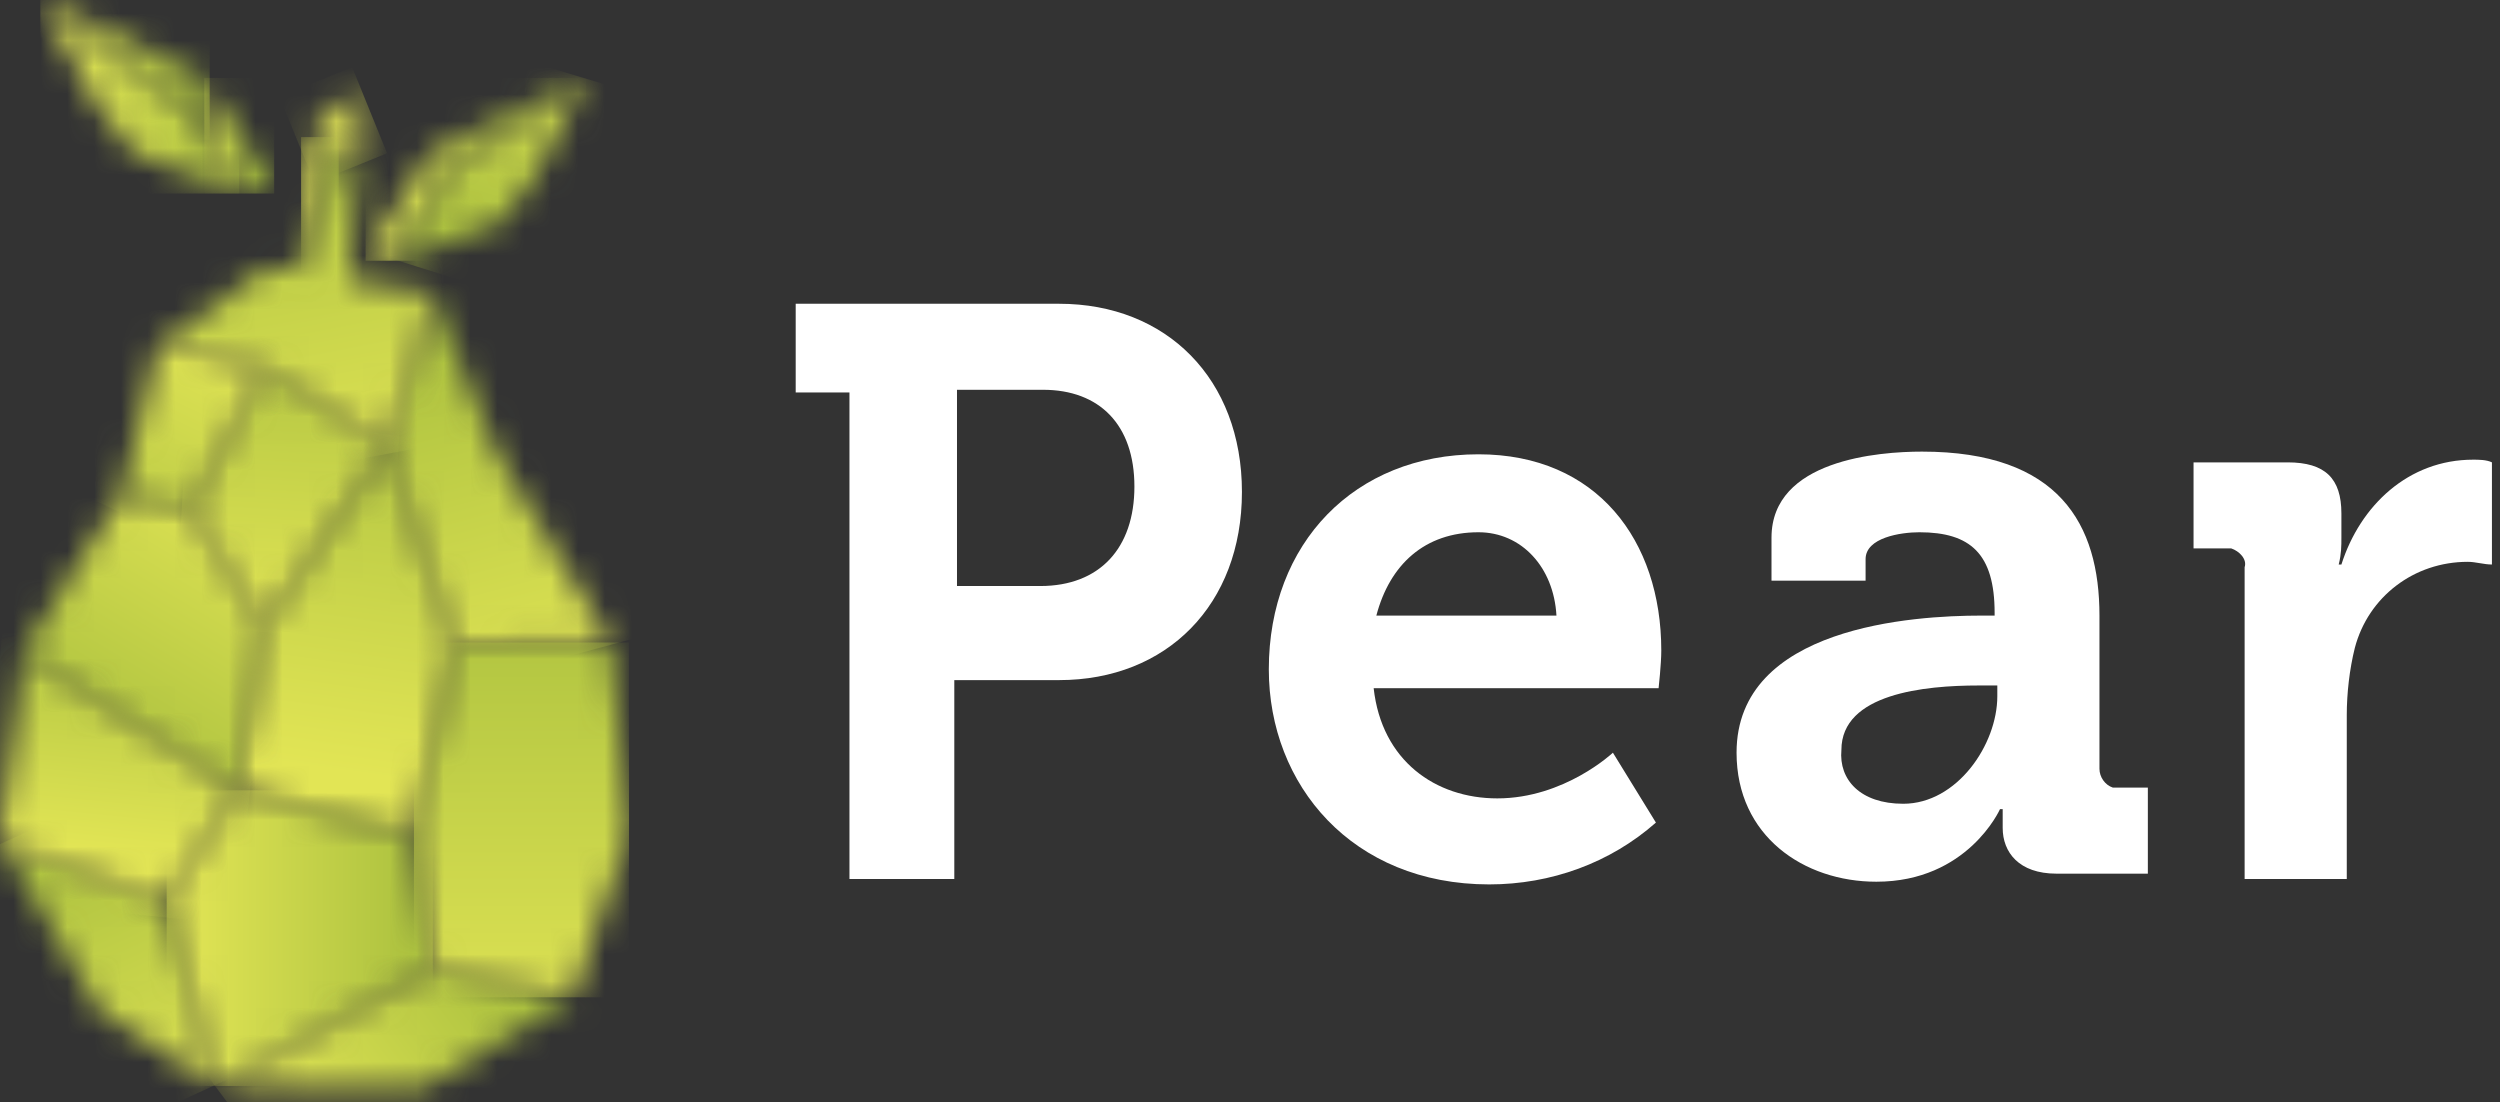
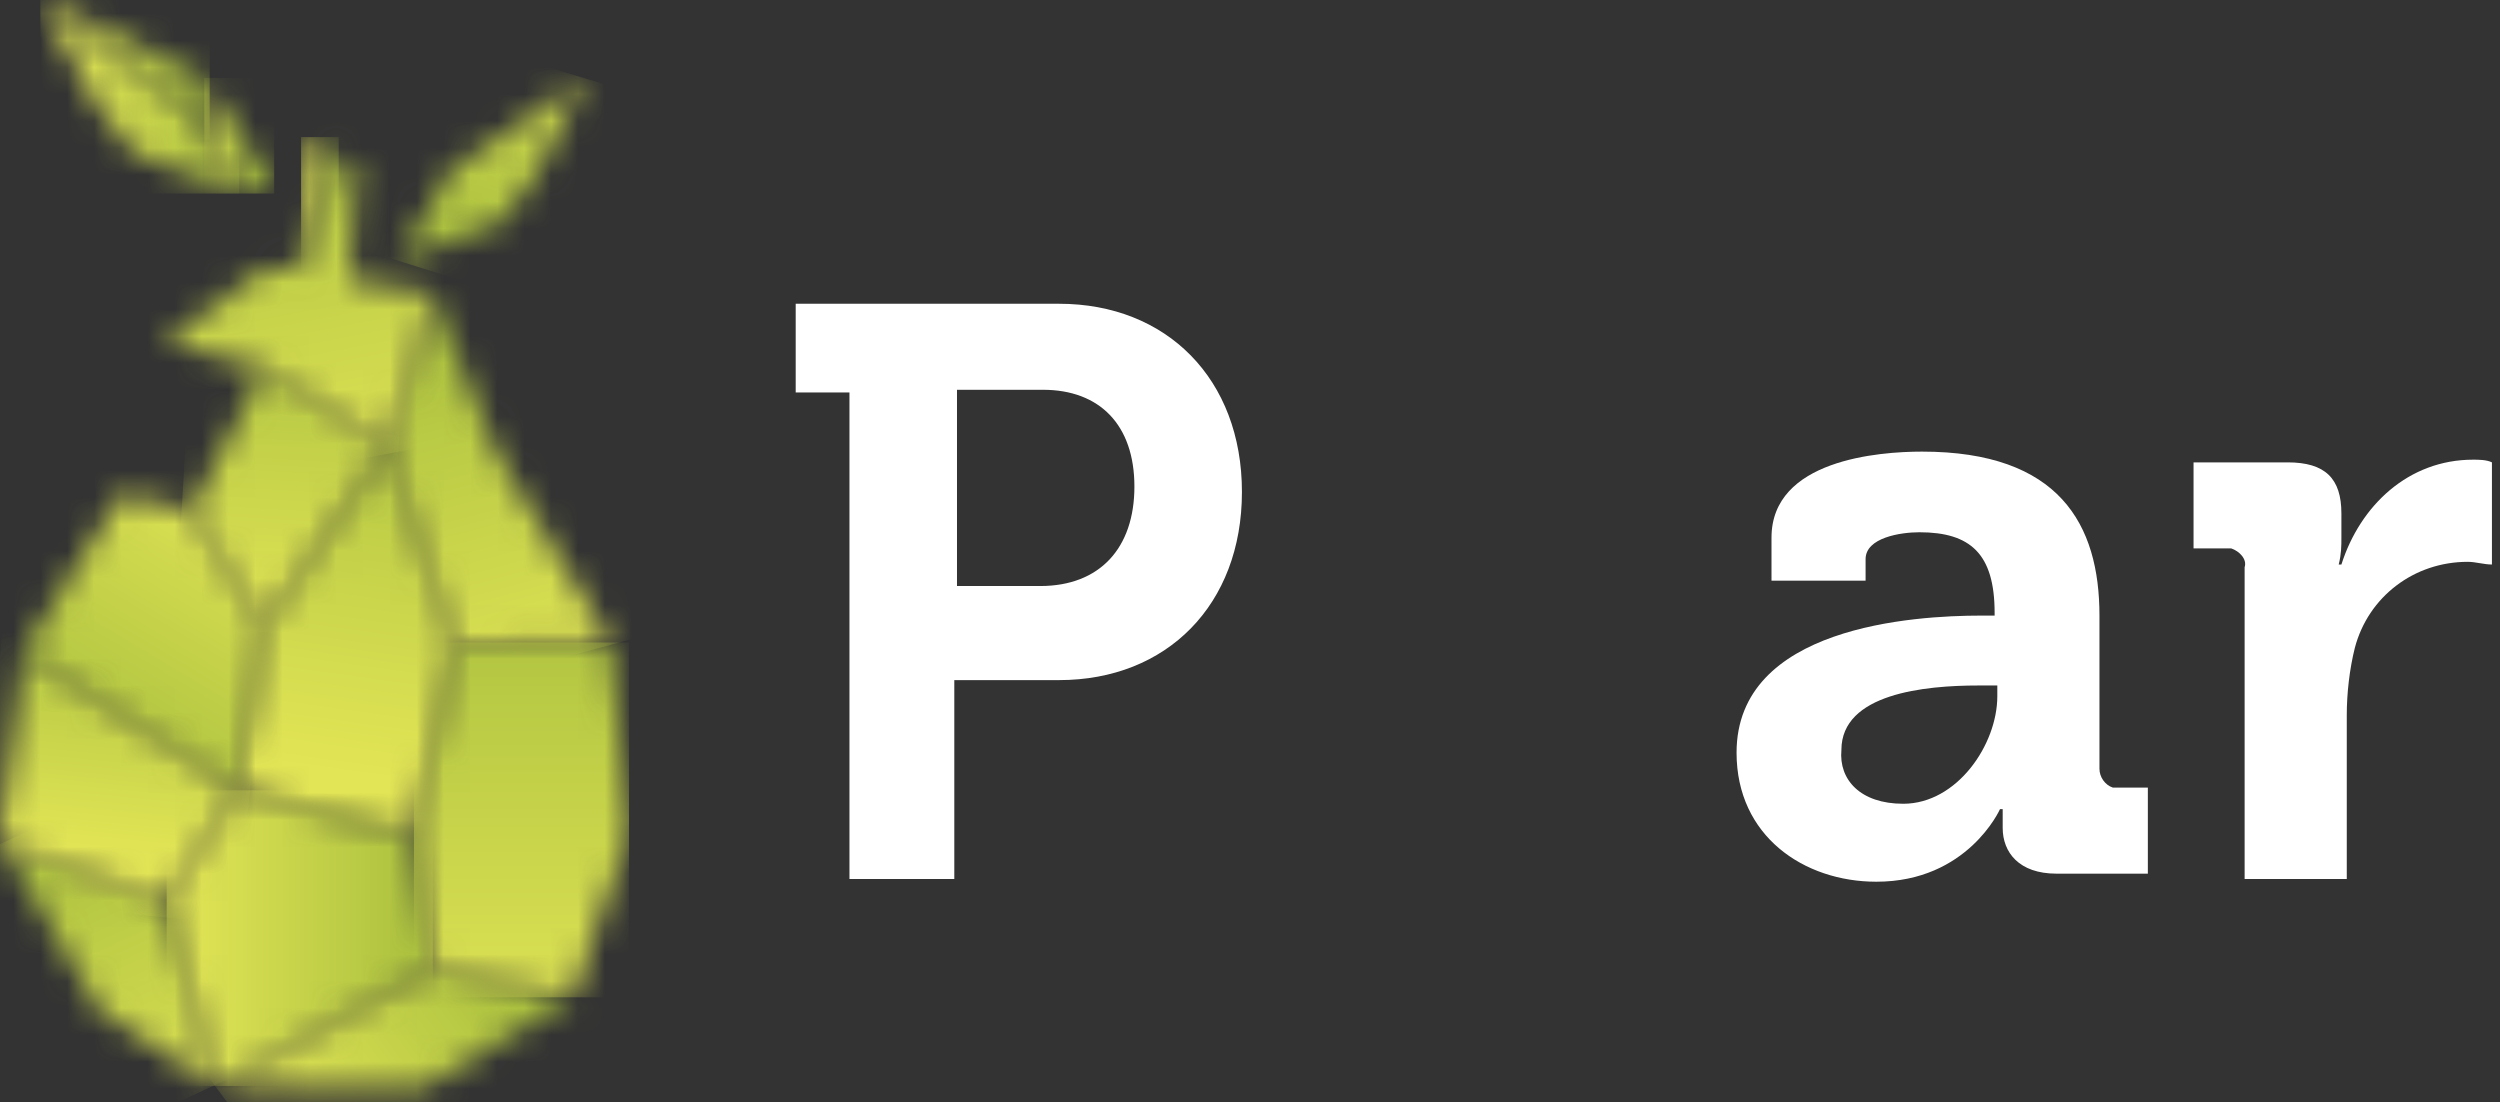
<svg xmlns="http://www.w3.org/2000/svg" width="93" height="41" viewBox="0 0 93 41" fill="none">
  <rect x="0" y="0" width="93" height="41" fill="#333333" stroke="none" />
  <mask id="mask0_6_42" style="mask-type:luminance" maskUnits="userSpaceOnUse" x="7" y="13" width="8" height="11">
    <path d="M9.8 13.7L7.1 19L9.8 23.3L14.4 16.6L9.8 13.7Z" fill="white" />
  </mask>
  <g mask="url(#mask0_6_42)">
    <path d="M6.5 23.3L7.1 13.2L15 13.7L14.4 23.8L6.5 23.3Z" fill="url(#paint0_linear_6_42)" />
  </g>
  <mask id="mask1_6_42" style="mask-type:luminance" maskUnits="userSpaceOnUse" x="1" y="0" width="8" height="8">
    <path d="M3.6 3.9L5 5.7L8.9 7.2L7.8 5.3L7.1 4.2L1.5 0L3.6 3.9Z" fill="white" />
  </mask>
  <g mask="url(#mask1_6_42)">
    <path d="M8.9 0H1.5V7.2H8.9V0Z" fill="url(#paint1_linear_6_42)" />
  </g>
  <mask id="mask2_6_42" style="mask-type:luminance" maskUnits="userSpaceOnUse" x="14" y="11" width="9" height="13">
    <path d="M14.4 16.6L16.9 24L22.7 23.9L18.5 16.9L16.1 11L14.4 16.6Z" fill="white" />
  </mask>
  <g mask="url(#mask2_6_42)">
    <path d="M11.2 11.9L22.2 8.9L26 23.1L14.9 26.1L11.2 11.9Z" fill="url(#paint2_linear_6_42)" />
  </g>
  <mask id="mask3_6_42" style="mask-type:luminance" maskUnits="userSpaceOnUse" x="11" y="3" width="3" height="4">
    <path d="M11.4 5.1L12.6 5.8L13.3 6.1L13.4 3.2L11.4 5.1Z" fill="white" />
  </mask>
  <g mask="url(#mask3_6_42)">
-     <path d="M10.4 3.6L13.1 2.5L14.4 5.7L11.7 6.8L10.4 3.6Z" fill="url(#paint3_linear_6_42)" />
-   </g>
+     </g>
  <mask id="mask4_6_42" style="mask-type:luminance" maskUnits="userSpaceOnUse" x="8" y="16" width="9" height="16">
    <path d="M9.8 23.3L8.8 29.4L15.4 31.1L16.9 24L14.4 16.6L9.8 23.3Z" fill="white" />
  </mask>
  <g mask="url(#mask4_6_42)">
    <path d="M6.8 30.8L9 15.4L18.9 16.8L16.7 32.2L6.8 30.8Z" fill="url(#paint4_linear_6_42)" />
  </g>
  <mask id="mask5_6_42" style="mask-type:luminance" maskUnits="userSpaceOnUse" x="13" y="2" width="9" height="8">
-     <path d="M16 5.7L13.6 9.5L14.8 9.7L16.8 6.3L21.8 2.9L16 5.7Z" fill="white" />
-   </mask>
+     </mask>
  <g mask="url(#mask5_6_42)">
-     <path d="M21.8 2.9H13.6V9.7H21.8V2.9Z" fill="url(#paint5_linear_6_42)" />
-   </g>
+     </g>
  <mask id="mask6_6_42" style="mask-type:luminance" maskUnits="userSpaceOnUse" x="14" y="2" width="8" height="8">
    <path d="M16.8 6.3L14.8 9.7L18.6 8.3L19.9 6.6L21.8 2.9L16.8 6.3Z" fill="white" />
  </mask>
  <g mask="url(#mask6_6_42)">
    <path d="M12.9 9.1L15.4 1L23.7 3.5L21.2 11.7L12.9 9.1Z" fill="url(#paint6_linear_6_42)" />
  </g>
  <mask id="mask7_6_42" style="mask-type:luminance" maskUnits="userSpaceOnUse" x="1" y="0" width="7" height="6">
    <path d="M7.1 4.2L7.8 5.2L7.6 2.9L1.5 0L7.1 4.2Z" fill="white" />
  </mask>
  <g mask="url(#mask7_6_42)">
    <path d="M7.8 0H1.5V5.2H7.8V0Z" fill="url(#paint7_linear_6_42)" />
  </g>
  <mask id="mask8_6_42" style="mask-type:luminance" maskUnits="userSpaceOnUse" x="7" y="2" width="4" height="6">
    <path d="M7.8 5.2L8.9 7.2L10.2 7L7.6 2.9L7.8 5.2Z" fill="white" />
  </mask>
  <g mask="url(#mask8_6_42)">
    <path d="M10.2 2.9H7.6V7.2H10.2V2.9Z" fill="url(#paint8_linear_6_42)" />
  </g>
  <mask id="mask9_6_42" style="mask-type:luminance" maskUnits="userSpaceOnUse" x="0" y="18" width="10" height="12">
    <path d="M4.5 18.4L0.9 24.2V24.3L8.8 29.4L9.8 23.3L7.1 19L4.5 18.4Z" fill="white" />
  </mask>
  <g mask="url(#mask9_6_42)">
    <path d="M-3.9 26.5L3.3 14.5L14.6 21.2L7.5 33.3L-3.9 26.5Z" fill="url(#paint9_linear_6_42)" />
  </g>
  <mask id="mask10_6_42" style="mask-type:luminance" maskUnits="userSpaceOnUse" x="6" y="29" width="11" height="12">
    <path d="M6.2 33.5L8 40.4H8.1L16.1 36L15.4 31.1L8.8 29.4L6.2 33.5Z" fill="white" />
  </mask>
  <g mask="url(#mask10_6_42)">
    <path d="M16.1 29.4H6.2V40.4H16.1V29.4Z" fill="url(#paint10_linear_6_42)" />
  </g>
  <mask id="mask11_6_42" style="mask-type:luminance" maskUnits="userSpaceOnUse" x="8" y="36" width="14" height="5">
    <path d="M8.1 40.4L15.7 40.5L21.3 37.1L16.1 36L8.1 40.4Z" fill="white" />
  </mask>
  <g mask="url(#mask11_6_42)">
    <path d="M5.9 37.6L16.5 29.7L23.4 38.9L12.8 46.8L5.9 37.6Z" fill="url(#paint11_linear_6_42)" />
  </g>
  <mask id="mask12_6_42" style="mask-type:luminance" maskUnits="userSpaceOnUse" x="15" y="23" width="9" height="15">
    <path d="M16.9 24L15.4 31.1L16.1 36L21.3 37.1L23.4 31L22.7 23.9L16.9 24Z" fill="white" />
  </mask>
  <g mask="url(#mask12_6_42)">
    <path d="M23.4 23.9H15.4V37.1H23.4V23.9Z" fill="url(#paint12_linear_6_42)" />
  </g>
  <mask id="mask13_6_42" style="mask-type:luminance" maskUnits="userSpaceOnUse" x="0" y="31" width="8" height="10">
    <path d="M3.7 37.6L8 40.4L6.2 33.5L0.1 31.4L3.7 37.6Z" fill="white" />
  </mask>
  <g mask="url(#mask13_6_42)">
    <path d="M-3.3 32.9L6.6 28.4L11.4 38.8L1.4 43.4L-3.3 32.9Z" fill="url(#paint13_linear_6_42)" />
  </g>
  <mask id="mask14_6_42" style="mask-type:luminance" maskUnits="userSpaceOnUse" x="11" y="5" width="2" height="6">
    <path d="M11.2 10.1L12.6 5.8L11.4 5.1L11.2 10.1Z" fill="white" />
  </mask>
  <g mask="url(#mask14_6_42)">
    <path d="M12.6 5.1H11.2V10.1H12.6V5.1Z" fill="url(#paint14_linear_6_42)" />
  </g>
  <mask id="mask15_6_42" style="mask-type:luminance" maskUnits="userSpaceOnUse" x="6" y="5" width="11" height="12">
    <path d="M11.2 10.1L10 9.9L6.1 12.7L9.8 13.7L14.4 16.6L16.1 11L16 10.9L13 10.4L13.3 6.1L12.6 5.8L11.2 10.1Z" fill="white" />
  </mask>
  <g mask="url(#mask15_6_42)">
    <path d="M4 6.2L15.7 3.9L18 16.2L6.4 18.4L4 6.2Z" fill="url(#paint15_linear_6_42)" />
  </g>
  <mask id="mask16_6_42" style="mask-type:luminance" maskUnits="userSpaceOnUse" x="4" y="12" width="6" height="7">
-     <path d="M5.9 12.8L4.5 18.4L7.1 19L9.8 13.7L6.1 12.7L5.9 12.8Z" fill="white" />
+     <path d="M5.9 12.8L7.1 19L9.8 13.7L6.1 12.7L5.9 12.8Z" fill="white" />
  </mask>
  <g mask="url(#mask16_6_42)">
-     <path d="M2 17.9L5.5 10.6L12.3 13.9L8.8 21.1L2 17.9Z" fill="url(#paint16_linear_6_42)" />
-   </g>
+     </g>
  <mask id="mask17_6_42" style="mask-type:luminance" maskUnits="userSpaceOnUse" x="0" y="24" width="9" height="10">
    <path d="M0 31.2L0.1 31.4L6.2 33.5L8.8 29.4L0.9 24.3L0 31.2Z" fill="white" />
  </mask>
  <g mask="url(#mask17_6_42)">
    <path d="M-0.9 33.4L0.1 23.4L9.8 24.4L8.8 34.4L-0.9 33.4Z" fill="url(#paint17_linear_6_42)" />
  </g>
  <path d="M31.6 14.6H29.6V11.3H39.4C43.4 11.3 46.2 14.1 46.2 18.3C46.2 22.5 43.4 25.3 39.4 25.3H35.5V32.7H31.6V14.6ZM38.7 21.8C40.9 21.8 42.2 20.4 42.2 18.1C42.2 15.8 40.9 14.5 38.8 14.5H35.6V21.8H38.7Z" fill="white" />
-   <path d="M55 16.9C59.4 16.9 61.8 20.1 61.8 24.2C61.8 24.7 61.7 25.6 61.7 25.6H51.1C51.4 28.3 53.4 29.7 55.7 29.7C58.2 29.7 60 28 60 28L61.6 30.6C59.9 32.1 57.7 32.9 55.4 32.9C50.3 32.9 47.2 29.2 47.2 24.9C47.2 20.2 50.4 16.9 55 16.9ZM57.9 22.9C57.8 21.1 56.6 19.8 55 19.8C53 19.8 51.7 21 51.2 22.9H57.9Z" fill="white" />
  <path d="M73.7 22.9H74.2V22.8C74.2 20.6 73.3 19.8 71.4 19.8C70.7 19.8 69.4 20 69.4 20.8V21.6H65.9V20C65.9 17.1 69.9 16.8 71.5 16.8C76.6 16.8 78.1 19.5 78.1 22.9V28.6C78.1 28.9 78.3 29.2 78.6 29.3H78.7H79.9V32.5H76.5C75.1 32.5 74.5 31.7 74.5 30.8C74.5 30.4 74.5 30.1 74.5 30.1H74.4C74.4 30.1 73.2 32.8 69.8 32.8C67.1 32.8 64.6 31.1 64.6 28C64.6 23.3 71.2 22.9 73.7 22.9ZM70.8 29.9C72.8 29.9 74.3 27.7 74.3 25.9V25.5H73.6C71.6 25.5 68.5 25.8 68.5 27.9C68.4 29 69.2 29.9 70.8 29.9Z" fill="white" />
  <path d="M83.5 21.1C83.6 20.8 83.3 20.5 83 20.4C82.9 20.4 82.9 20.4 82.8 20.4H81.6V17.2H85.1C86.5 17.2 87.1 17.8 87.1 19.1V20C87.1 20.3 87.1 20.6 87 21H87.1C87.8 18.8 89.6 17.1 92 17.1C92.2 17.1 92.5 17.1 92.7 17.2V21C92.4 21 92.1 20.9 91.8 20.9C89.8 20.9 88.1 22.2 87.6 24.1C87.4 24.9 87.3 25.8 87.3 26.6V32.7H83.5V21.1Z" fill="white" />
  <defs>
    <linearGradient id="paint0_linear_6_42" x1="10.4" y1="23.87" x2="11.274" y2="9.373" gradientUnits="userSpaceOnUse">
      <stop stop-color="#E2E555" />
      <stop offset="1" stop-color="#A5BD3C" />
    </linearGradient>
    <linearGradient id="paint1_linear_6_42" x1="2.174" y1="3.594" x2="9.577" y2="3.594" gradientUnits="userSpaceOnUse">
      <stop stop-color="#E2E555" />
      <stop offset="1" stop-color="#A5BD3C" />
    </linearGradient>
    <linearGradient id="paint2_linear_6_42" x1="20.88" y1="26.078" x2="16.75" y2="10.555" gradientUnits="userSpaceOnUse">
      <stop stop-color="#E2E555" />
      <stop offset="1" stop-color="#A5BD3C" />
    </linearGradient>
    <linearGradient id="paint3_linear_6_42" x1="11.535" y1="2.542" x2="6.037" y2="-10.83" gradientUnits="userSpaceOnUse">
      <stop stop-color="#E2E555" />
      <stop offset="1" stop-color="#A5BD3C" />
    </linearGradient>
    <linearGradient id="paint4_linear_6_42" x1="12.111" y1="28.658" x2="14.485" y2="11.787" gradientUnits="userSpaceOnUse">
      <stop stop-color="#E2E555" />
      <stop offset="1" stop-color="#A5BD3C" />
    </linearGradient>
    <linearGradient id="paint5_linear_6_42" x1="13.53" y1="6.327" x2="21.753" y2="6.327" gradientUnits="userSpaceOnUse">
      <stop stop-color="#E2E555" />
      <stop offset="1" stop-color="#A5BD3C" />
    </linearGradient>
    <linearGradient id="paint6_linear_6_42" x1="20.764" y1="-1.568" x2="17.011" y2="10.689" gradientUnits="userSpaceOnUse">
      <stop stop-color="#E2E555" />
      <stop offset="1" stop-color="#A5BD3C" />
    </linearGradient>
    <linearGradient id="paint7_linear_6_42" x1="1.741" y1="2.623" x2="8.056" y2="2.623" gradientUnits="userSpaceOnUse">
      <stop stop-color="#E2E555" />
      <stop offset="1" stop-color="#A5BD3C" />
    </linearGradient>
    <linearGradient id="paint8_linear_6_42" x1="7.075" y1="5.035" x2="9.649" y2="5.035" gradientUnits="userSpaceOnUse">
      <stop stop-color="#E2E555" />
      <stop offset="1" stop-color="#A5BD3C" />
    </linearGradient>
    <linearGradient id="paint9_linear_6_42" x1="8.909" y1="17.809" x2="2.281" y2="28.941" gradientUnits="userSpaceOnUse">
      <stop stop-color="#E2E555" />
      <stop offset="1" stop-color="#A5BD3C" />
    </linearGradient>
    <linearGradient id="paint10_linear_6_42" x1="6.66" y1="34.882" x2="16.608" y2="34.882" gradientUnits="userSpaceOnUse">
      <stop stop-color="#E2E555" />
      <stop offset="1" stop-color="#A5BD3C" />
    </linearGradient>
    <linearGradient id="paint11_linear_6_42" x1="9.842" y1="41.769" x2="19.222" y2="34.765" gradientUnits="userSpaceOnUse">
      <stop stop-color="#E2E555" />
      <stop offset="1" stop-color="#A5BD3C" />
    </linearGradient>
    <linearGradient id="paint12_linear_6_42" x1="19.369" y1="39.465" x2="19.369" y2="19.438" gradientUnits="userSpaceOnUse">
      <stop stop-color="#E2E555" />
      <stop offset="1" stop-color="#A5BD3C" />
    </linearGradient>
    <linearGradient id="paint13_linear_6_42" x1="7.108" y1="42.605" x2="1.224" y2="29.712" gradientUnits="userSpaceOnUse">
      <stop stop-color="#E2E555" />
      <stop offset="1" stop-color="#A5BD3C" />
    </linearGradient>
    <linearGradient id="paint14_linear_6_42" x1="11.574" y1="7.614" x2="12.951" y2="7.614" gradientUnits="userSpaceOnUse">
      <stop stop-color="#E2E555" />
      <stop offset="1" stop-color="#A5BD3C" />
    </linearGradient>
    <linearGradient id="paint15_linear_6_42" x1="12.526" y1="18.898" x2="9.285" y2="2.18" gradientUnits="userSpaceOnUse">
      <stop stop-color="#E2E555" />
      <stop offset="1" stop-color="#A5BD3C" />
    </linearGradient>
    <linearGradient id="paint16_linear_6_42" x1="8.734" y1="12.679" x2="3.334" y2="24.009" gradientUnits="userSpaceOnUse">
      <stop stop-color="#E2E555" />
      <stop offset="1" stop-color="#A5BD3C" />
    </linearGradient>
    <linearGradient id="paint17_linear_6_42" x1="4.179" y1="31.747" x2="5.178" y2="21.749" gradientUnits="userSpaceOnUse">
      <stop stop-color="#E2E555" />
      <stop offset="1" stop-color="#A5BD3C" />
    </linearGradient>
  </defs>
</svg>